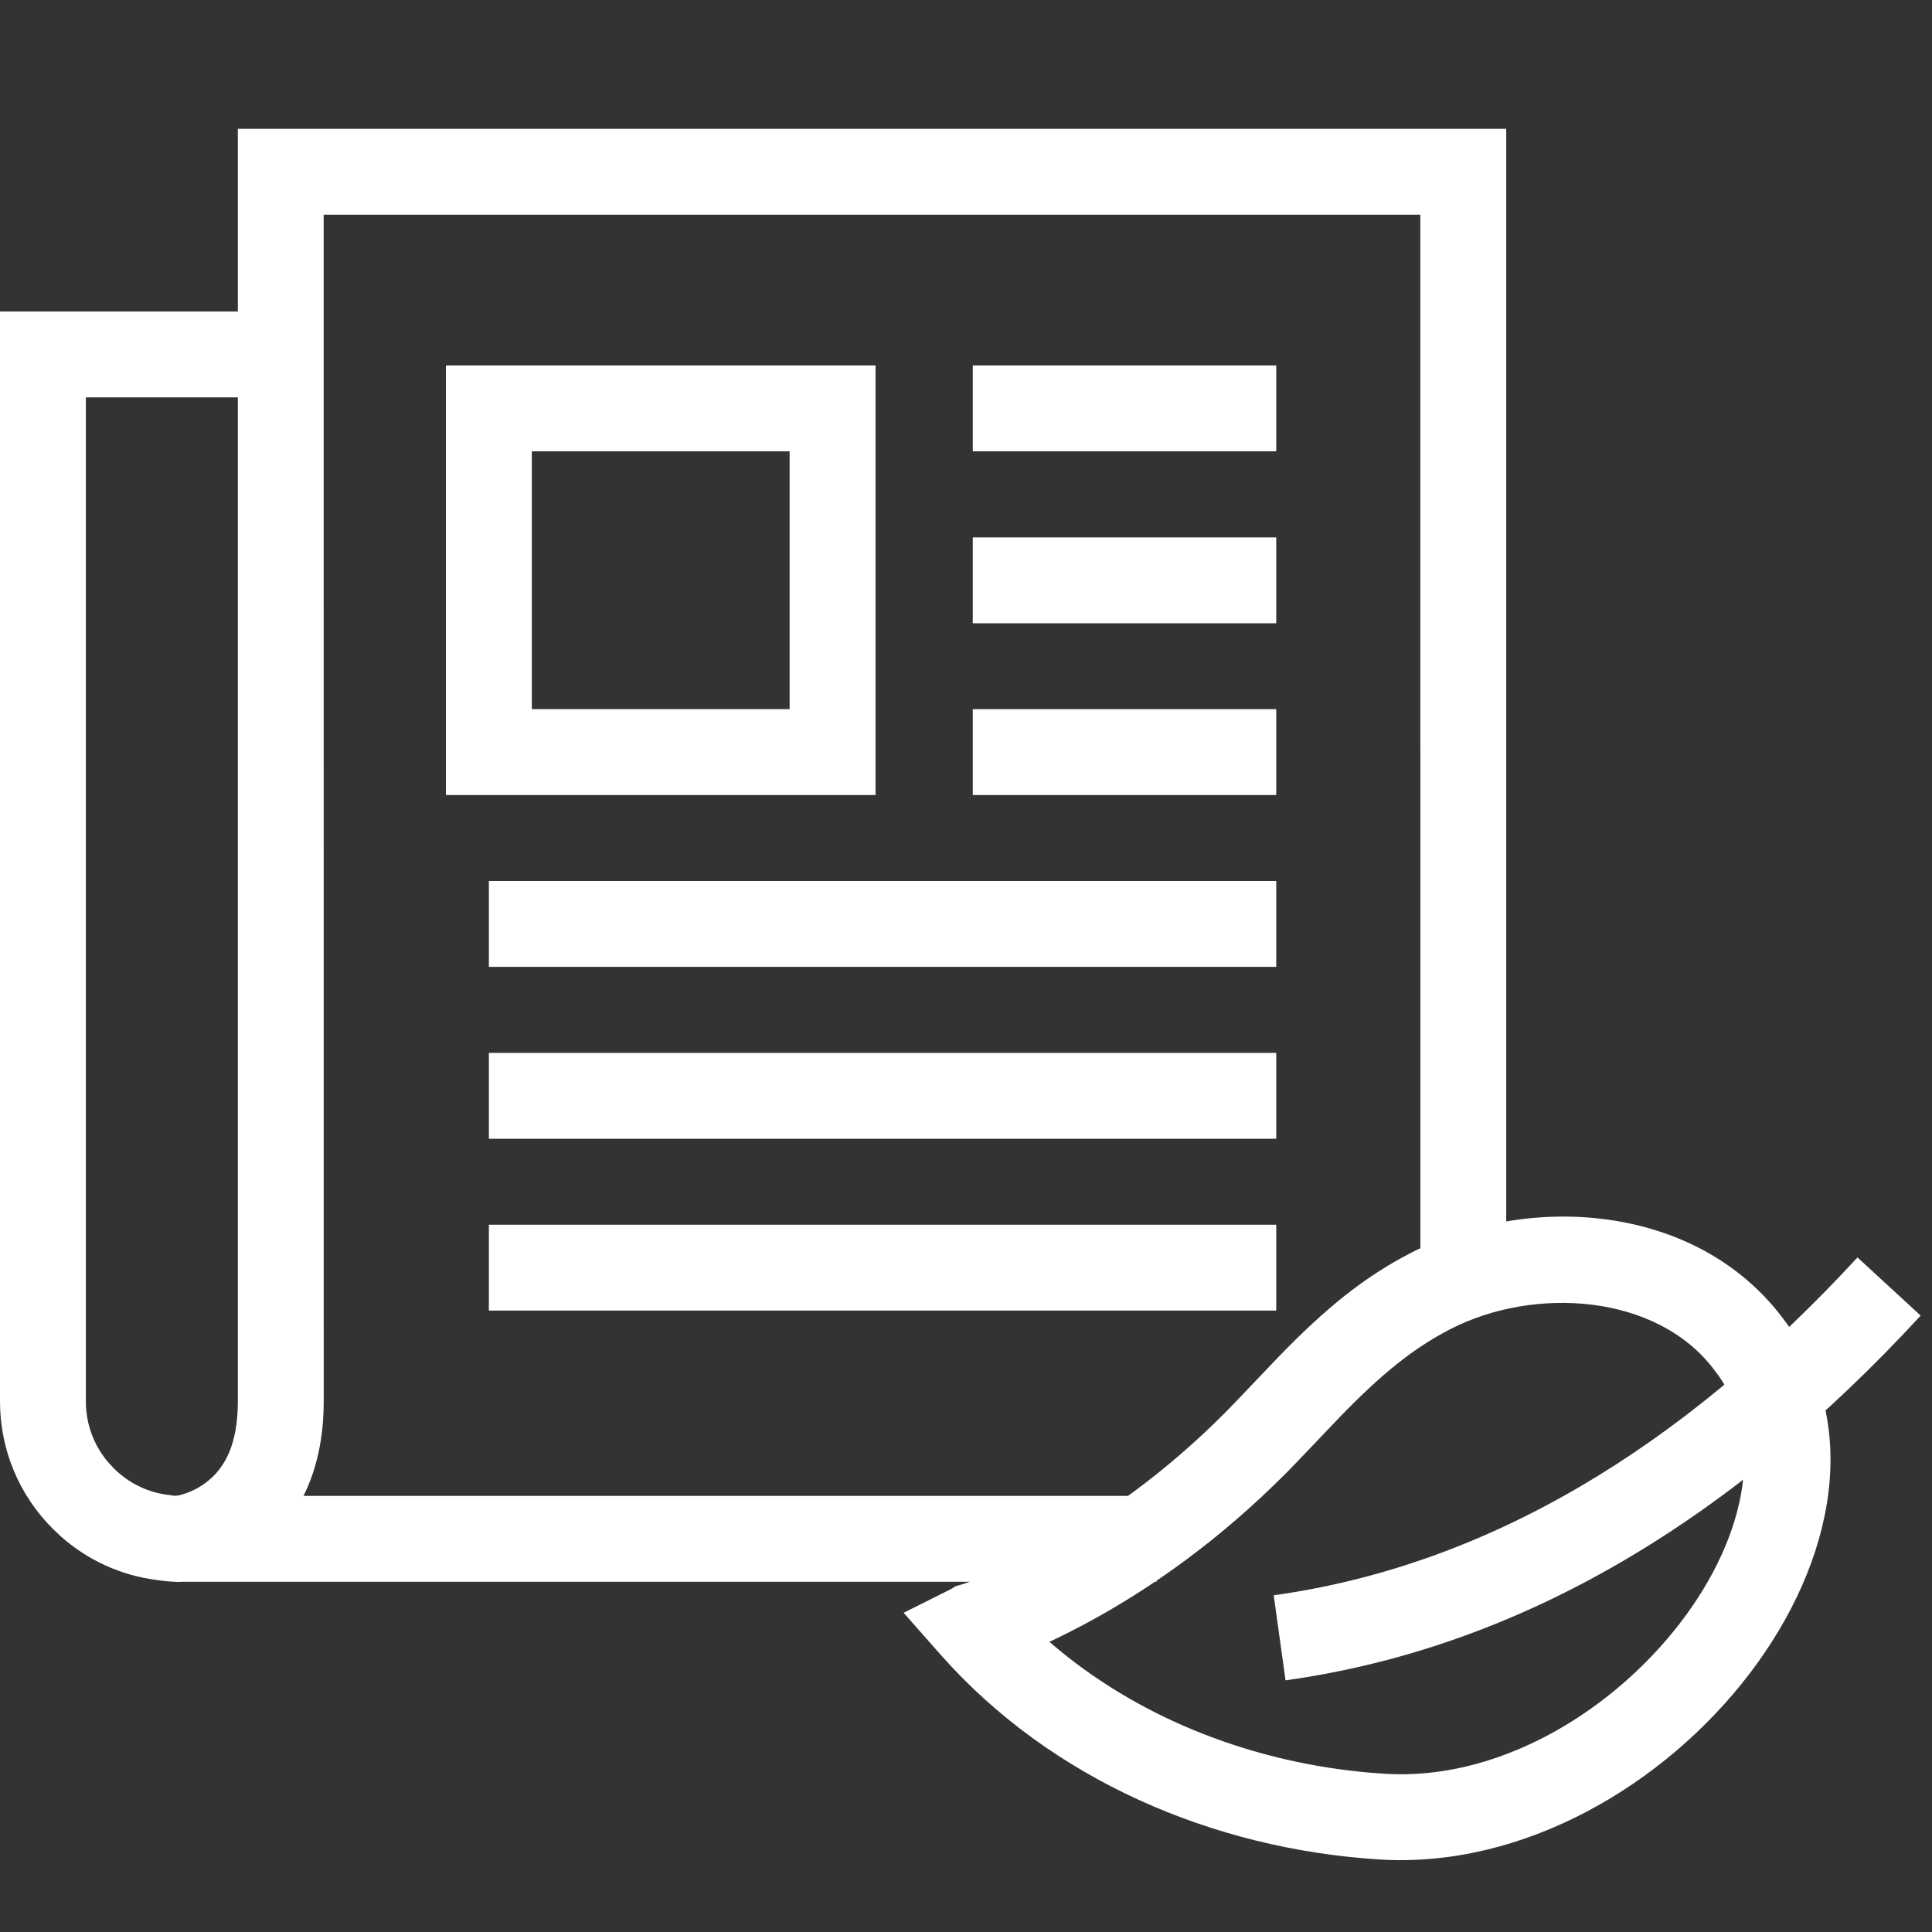
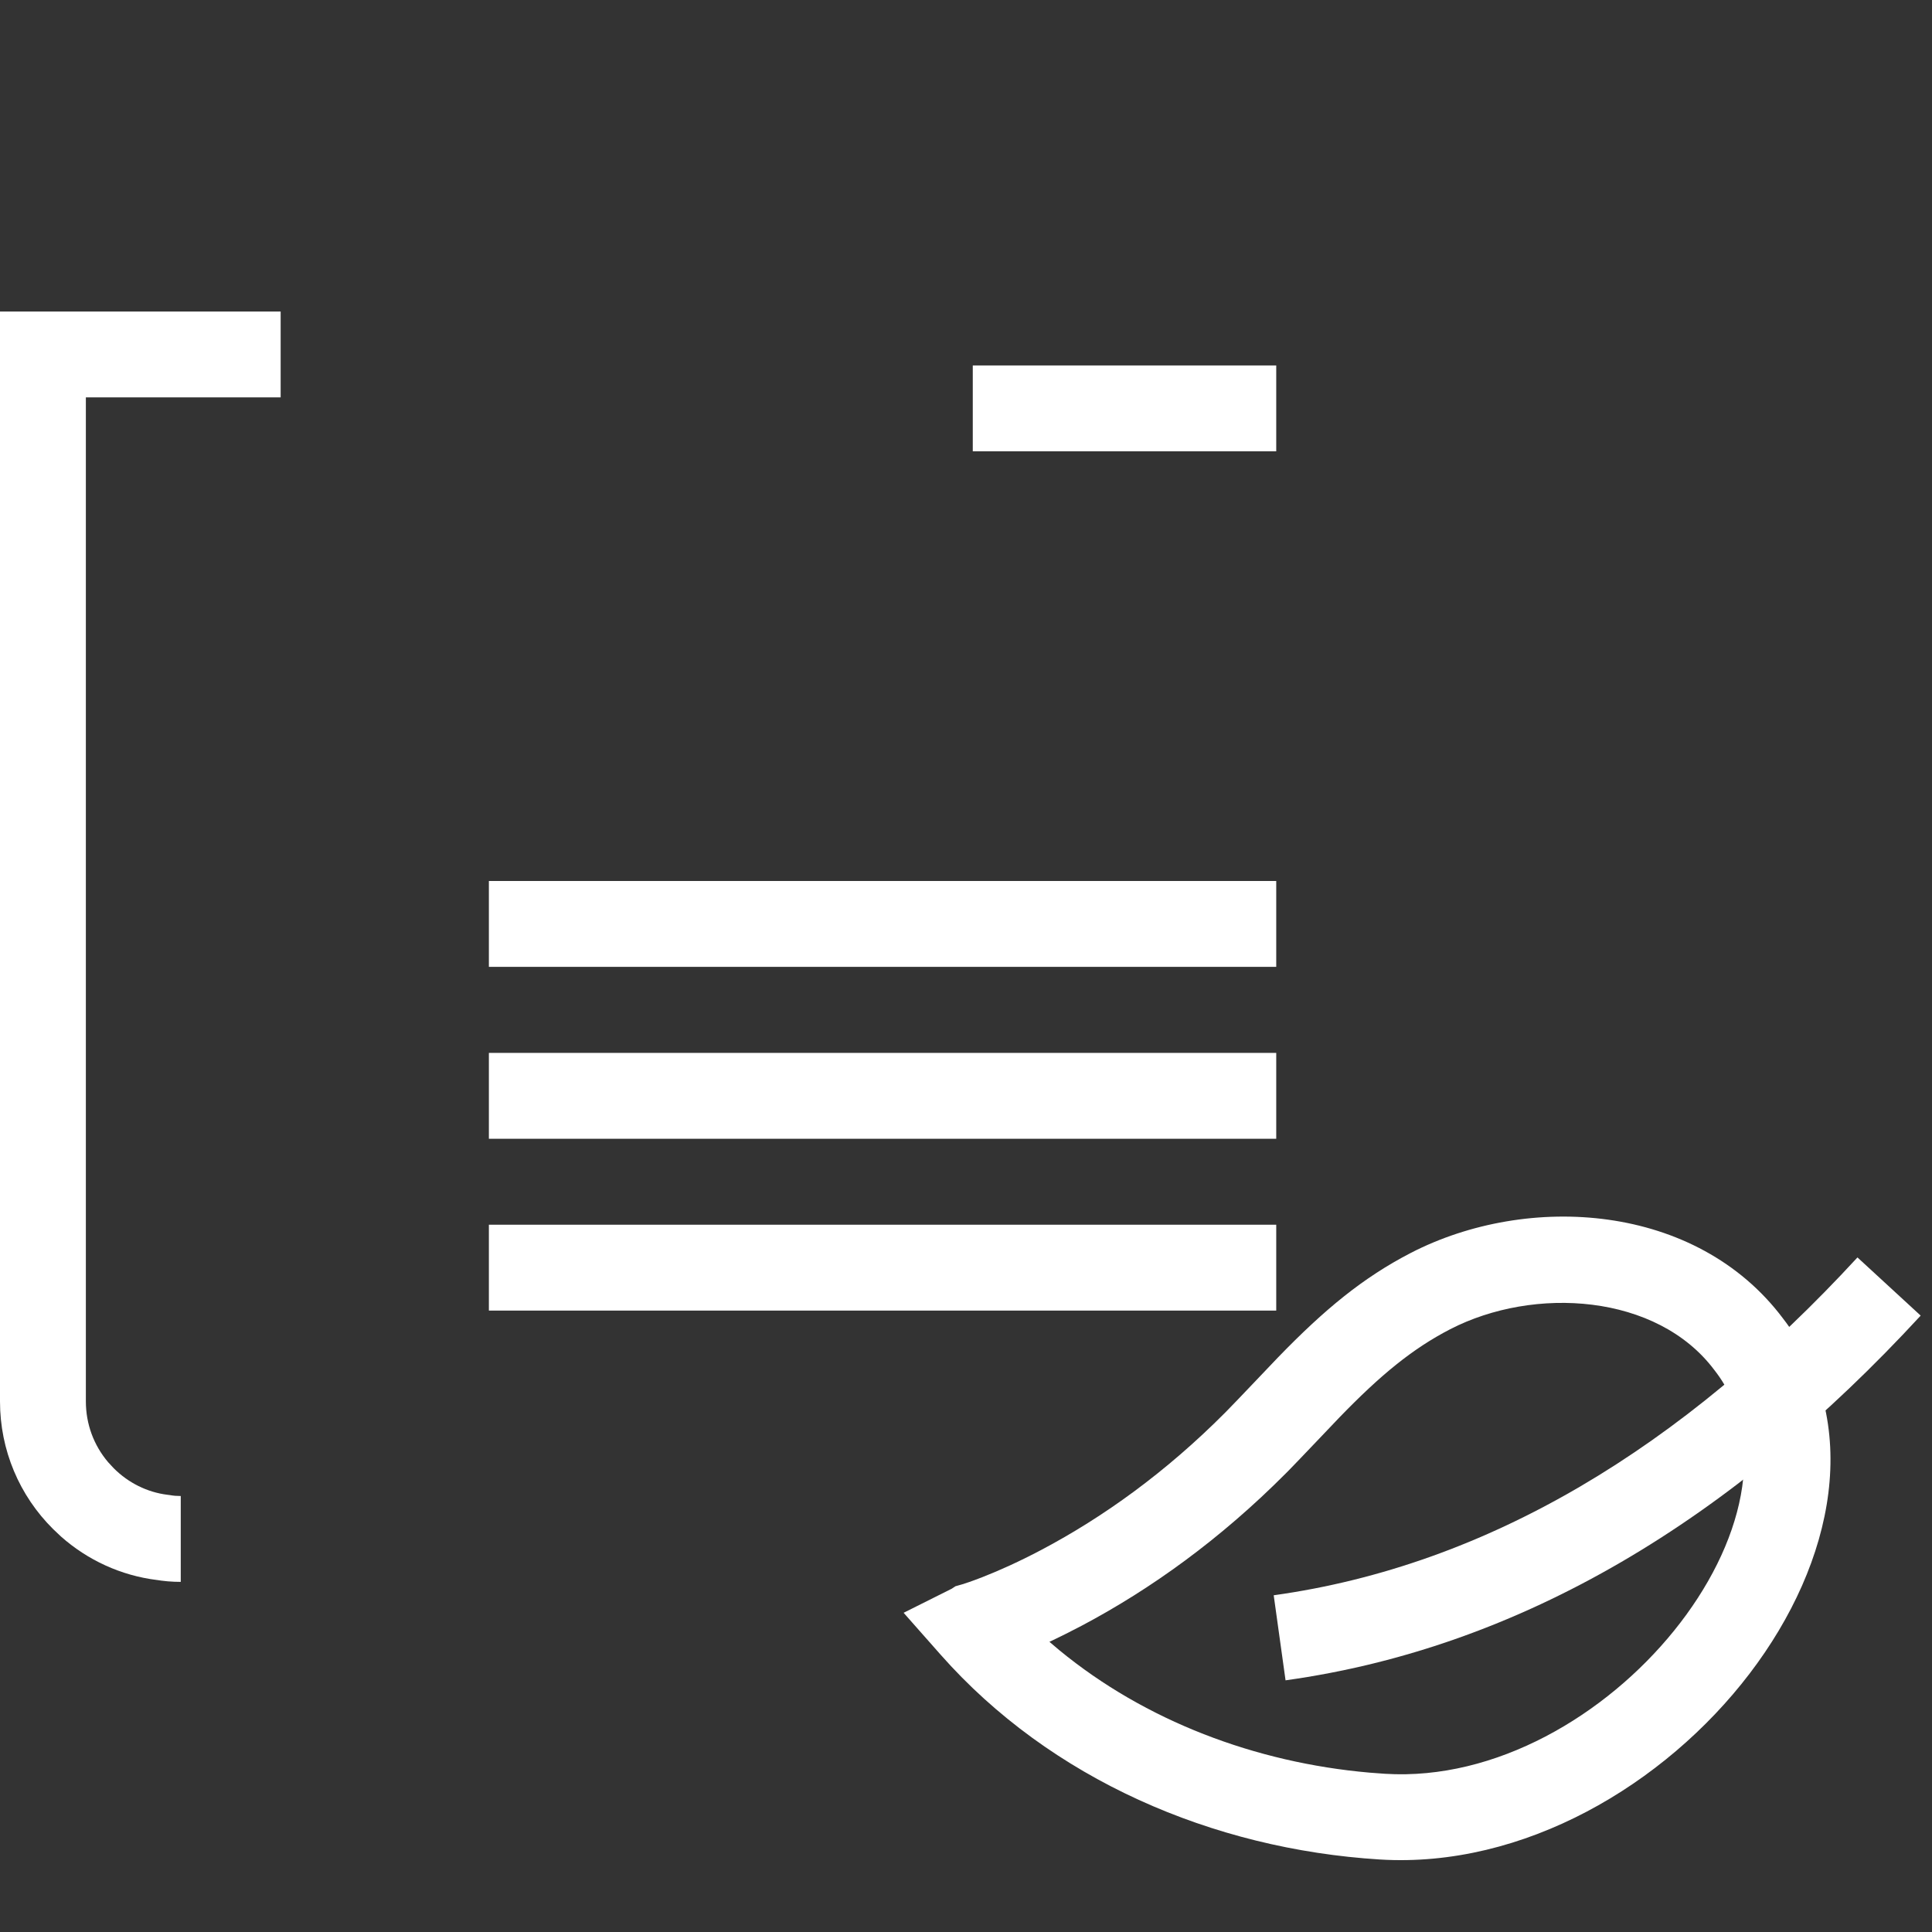
<svg xmlns="http://www.w3.org/2000/svg" width="45px" height="45px" viewBox="0 0 45 45" version="1.1">
  <rect x="0" y="0" width="45" height="45" fill="#333333" stroke="none" />
  <title>icons/green-news</title>
  <g id="icons/green-news" stroke="none" stroke-width="1" fill="none" fill-rule="evenodd">
    <g id="Group-7" transform="translate(1, 4)" fill="#FFFFFF" fill-rule="nonzero">
-       <path d="M34.083,-1 L34.083,25.818 L32.083,25.818 L32.082,1 L6.539,1 L6.54,28.638 C6.54,29.494 6.375,30.227 6.073,30.835 L6.068,30.842 L25.936,30.842 L25.936,32.842 L3.196,32.842 C3.184,32.842 3.172,32.841 3.12,32.838 C3.064,32.836 3.064,32.836 2.798,32.756 L2.674,32.69 L2.397,32.433 L2.235,31.592 L2.459,31.175 L2.587,31.054 L2.638,31.017 C2.976,30.871 3.038,30.844 3.043,30.848 C3.068,30.85 3.068,30.85 3.09,30.846 C3.136,30.837 3.187,30.825 3.246,30.808 C3.429,30.754 3.612,30.668 3.78,30.544 C4.252,30.199 4.54,29.622 4.54,28.638 L4.54,-1 L5.54,-1 L34.083,-1 Z" id="Path" />
      <path d="M5.537,3.256 L5.537,5.256 L1,5.256 L1,28.641 C1,29.171 1.185,29.665 1.519,30.058 L1.651,30.2 C1.989,30.538 2.429,30.758 2.898,30.816 L2.953,30.823 C2.995,30.831 3.037,30.836 3.079,30.84 L3.21,30.845 L3.21,32.845 C3.007,32.845 2.807,32.828 2.611,32.794 L2.665,32.801 L2.653,32.801 C1.818,32.698 1.04,32.338 0.421,31.789 L0.24,31.618 C-0.549,30.837 -1,29.775 -1,28.641 L-1,3.256 L5.537,3.256 Z" id="Path" />
      <polygon id="Path" points="21.658 6.512 28.726 6.512 28.726 4.512 21.658 4.512" />
-       <polygon id="Path" points="21.658 10.517 28.726 10.517 28.726 8.517 21.658 8.517" />
-       <polygon id="Path" points="21.658 14.518 28.726 14.518 28.726 12.518 21.658 12.518" />
      <polygon id="Path" points="10.387 18.52 28.726 18.52 28.726 16.52 10.387 16.52" />
      <polygon id="Path" points="10.387 22.524 28.726 22.524 28.726 20.524 10.387 20.524" />
      <polygon id="Path" points="10.387 26.526 28.726 26.526 28.726 24.526 10.387 24.526" />
-       <path d="M19.393,4.512 L19.393,14.518 L9.387,14.518 L9.387,4.512 L19.393,4.512 Z M17.392,6.512 L11.387,6.512 L11.387,12.517 L17.392,12.517 L17.392,6.512 Z" id="Rectangle" />
      <path d="M31.86,25.183 C34.59,23.776 38.511,24.018 40.53,26.71 L40.52,26.697 C44.294,31.56 37.822,39.725 31.137,39.311 C27.242,39.069 23.468,37.438 20.908,34.54 L20.047,33.565 L21.168,33.004 L21.254,32.947 L21.405,32.904 C21.477,32.883 21.639,32.829 21.876,32.737 C22.288,32.576 22.751,32.366 23.253,32.101 C24.702,31.336 26.161,30.285 27.535,28.904 C27.559,28.88 27.559,28.88 27.583,28.855 C27.806,28.63 28.618,27.771 28.767,27.617 C29.858,26.491 30.749,25.758 31.86,25.183 Z M38.93,27.91 C37.595,26.13 34.731,25.953 32.778,26.96 C31.896,27.416 31.157,28.025 30.203,29.009 C30.069,29.148 29.247,30.016 29.006,30.261 C28.98,30.288 28.98,30.288 28.953,30.314 C27.43,31.845 25.807,33.014 24.187,33.87 C23.941,34 23.707,34.116 23.489,34.22 L23.443,34.241 L23.676,34.438 C25.674,36.081 28.238,37.055 30.897,37.288 L31.261,37.315 C36.421,37.634 41.502,31.225 38.94,27.923 L38.93,27.91 Z" id="Path" />
      <path d="M42.264,25.288 L43.736,26.643 C39.363,31.39 34.439,34.373 28.943,35.138 L28.667,33.157 C33.654,32.463 38.183,29.719 42.264,25.288 Z" id="Path" />
    </g>
  </g>
</svg>